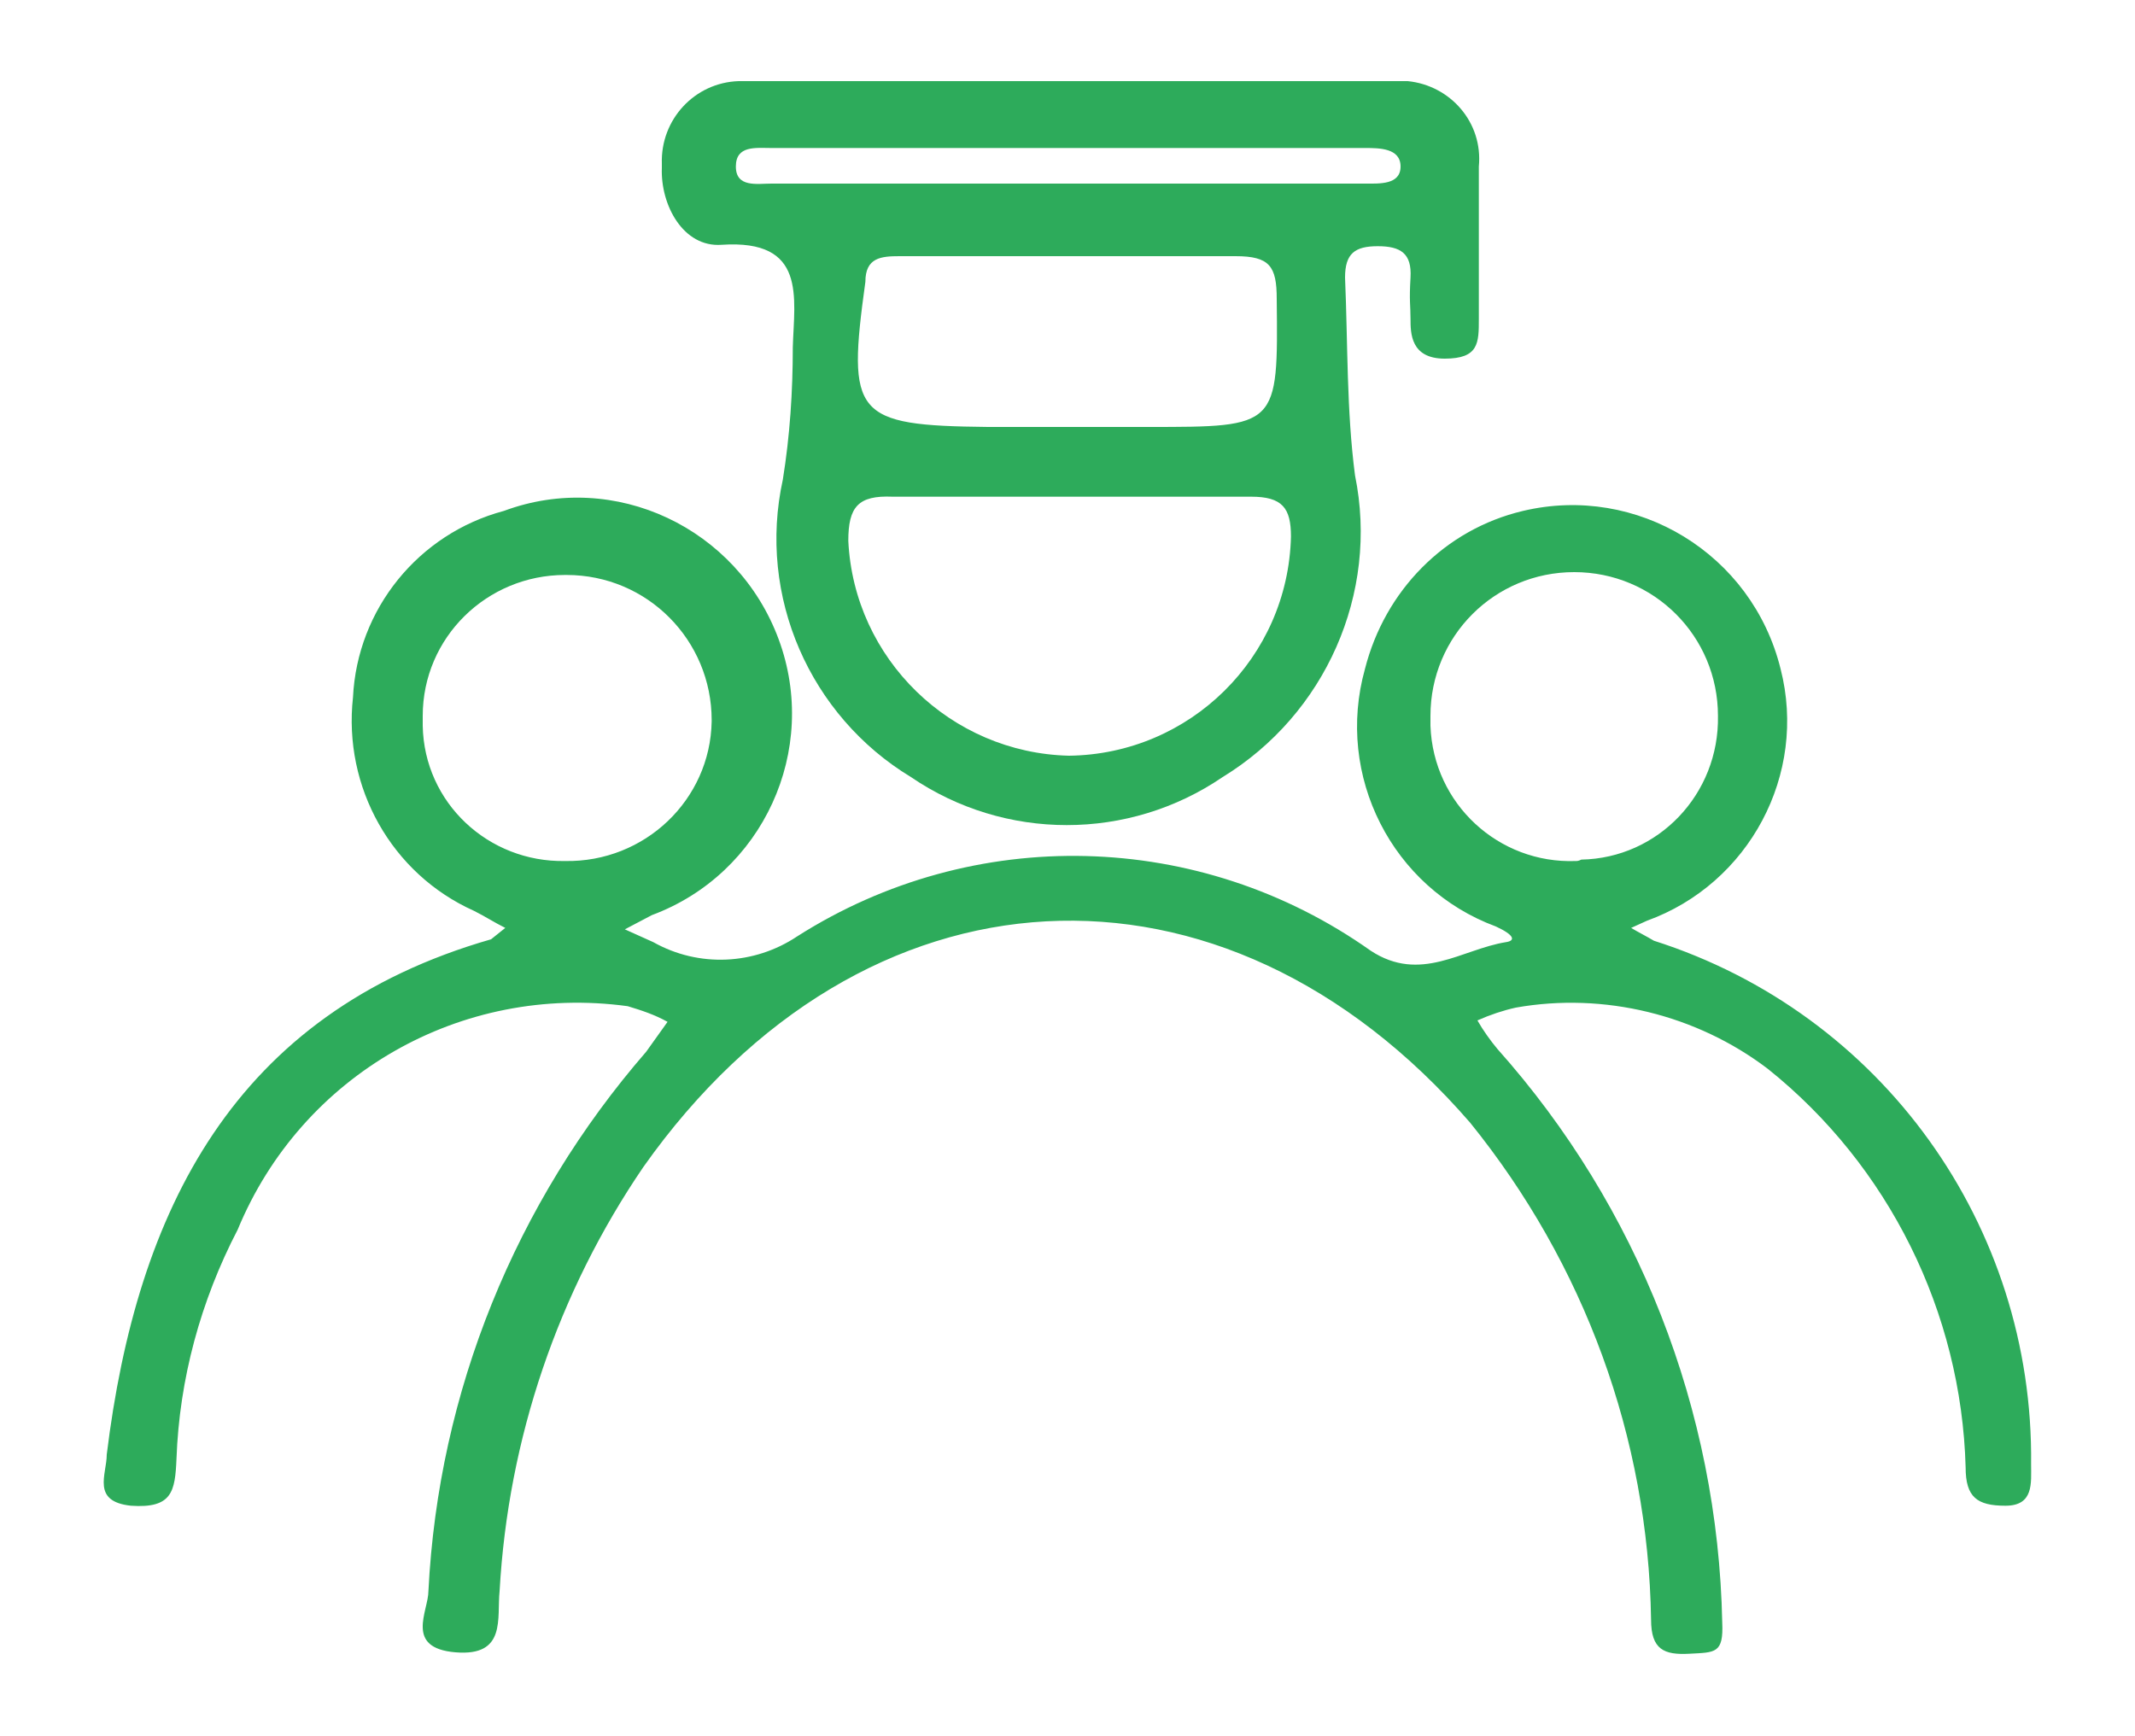
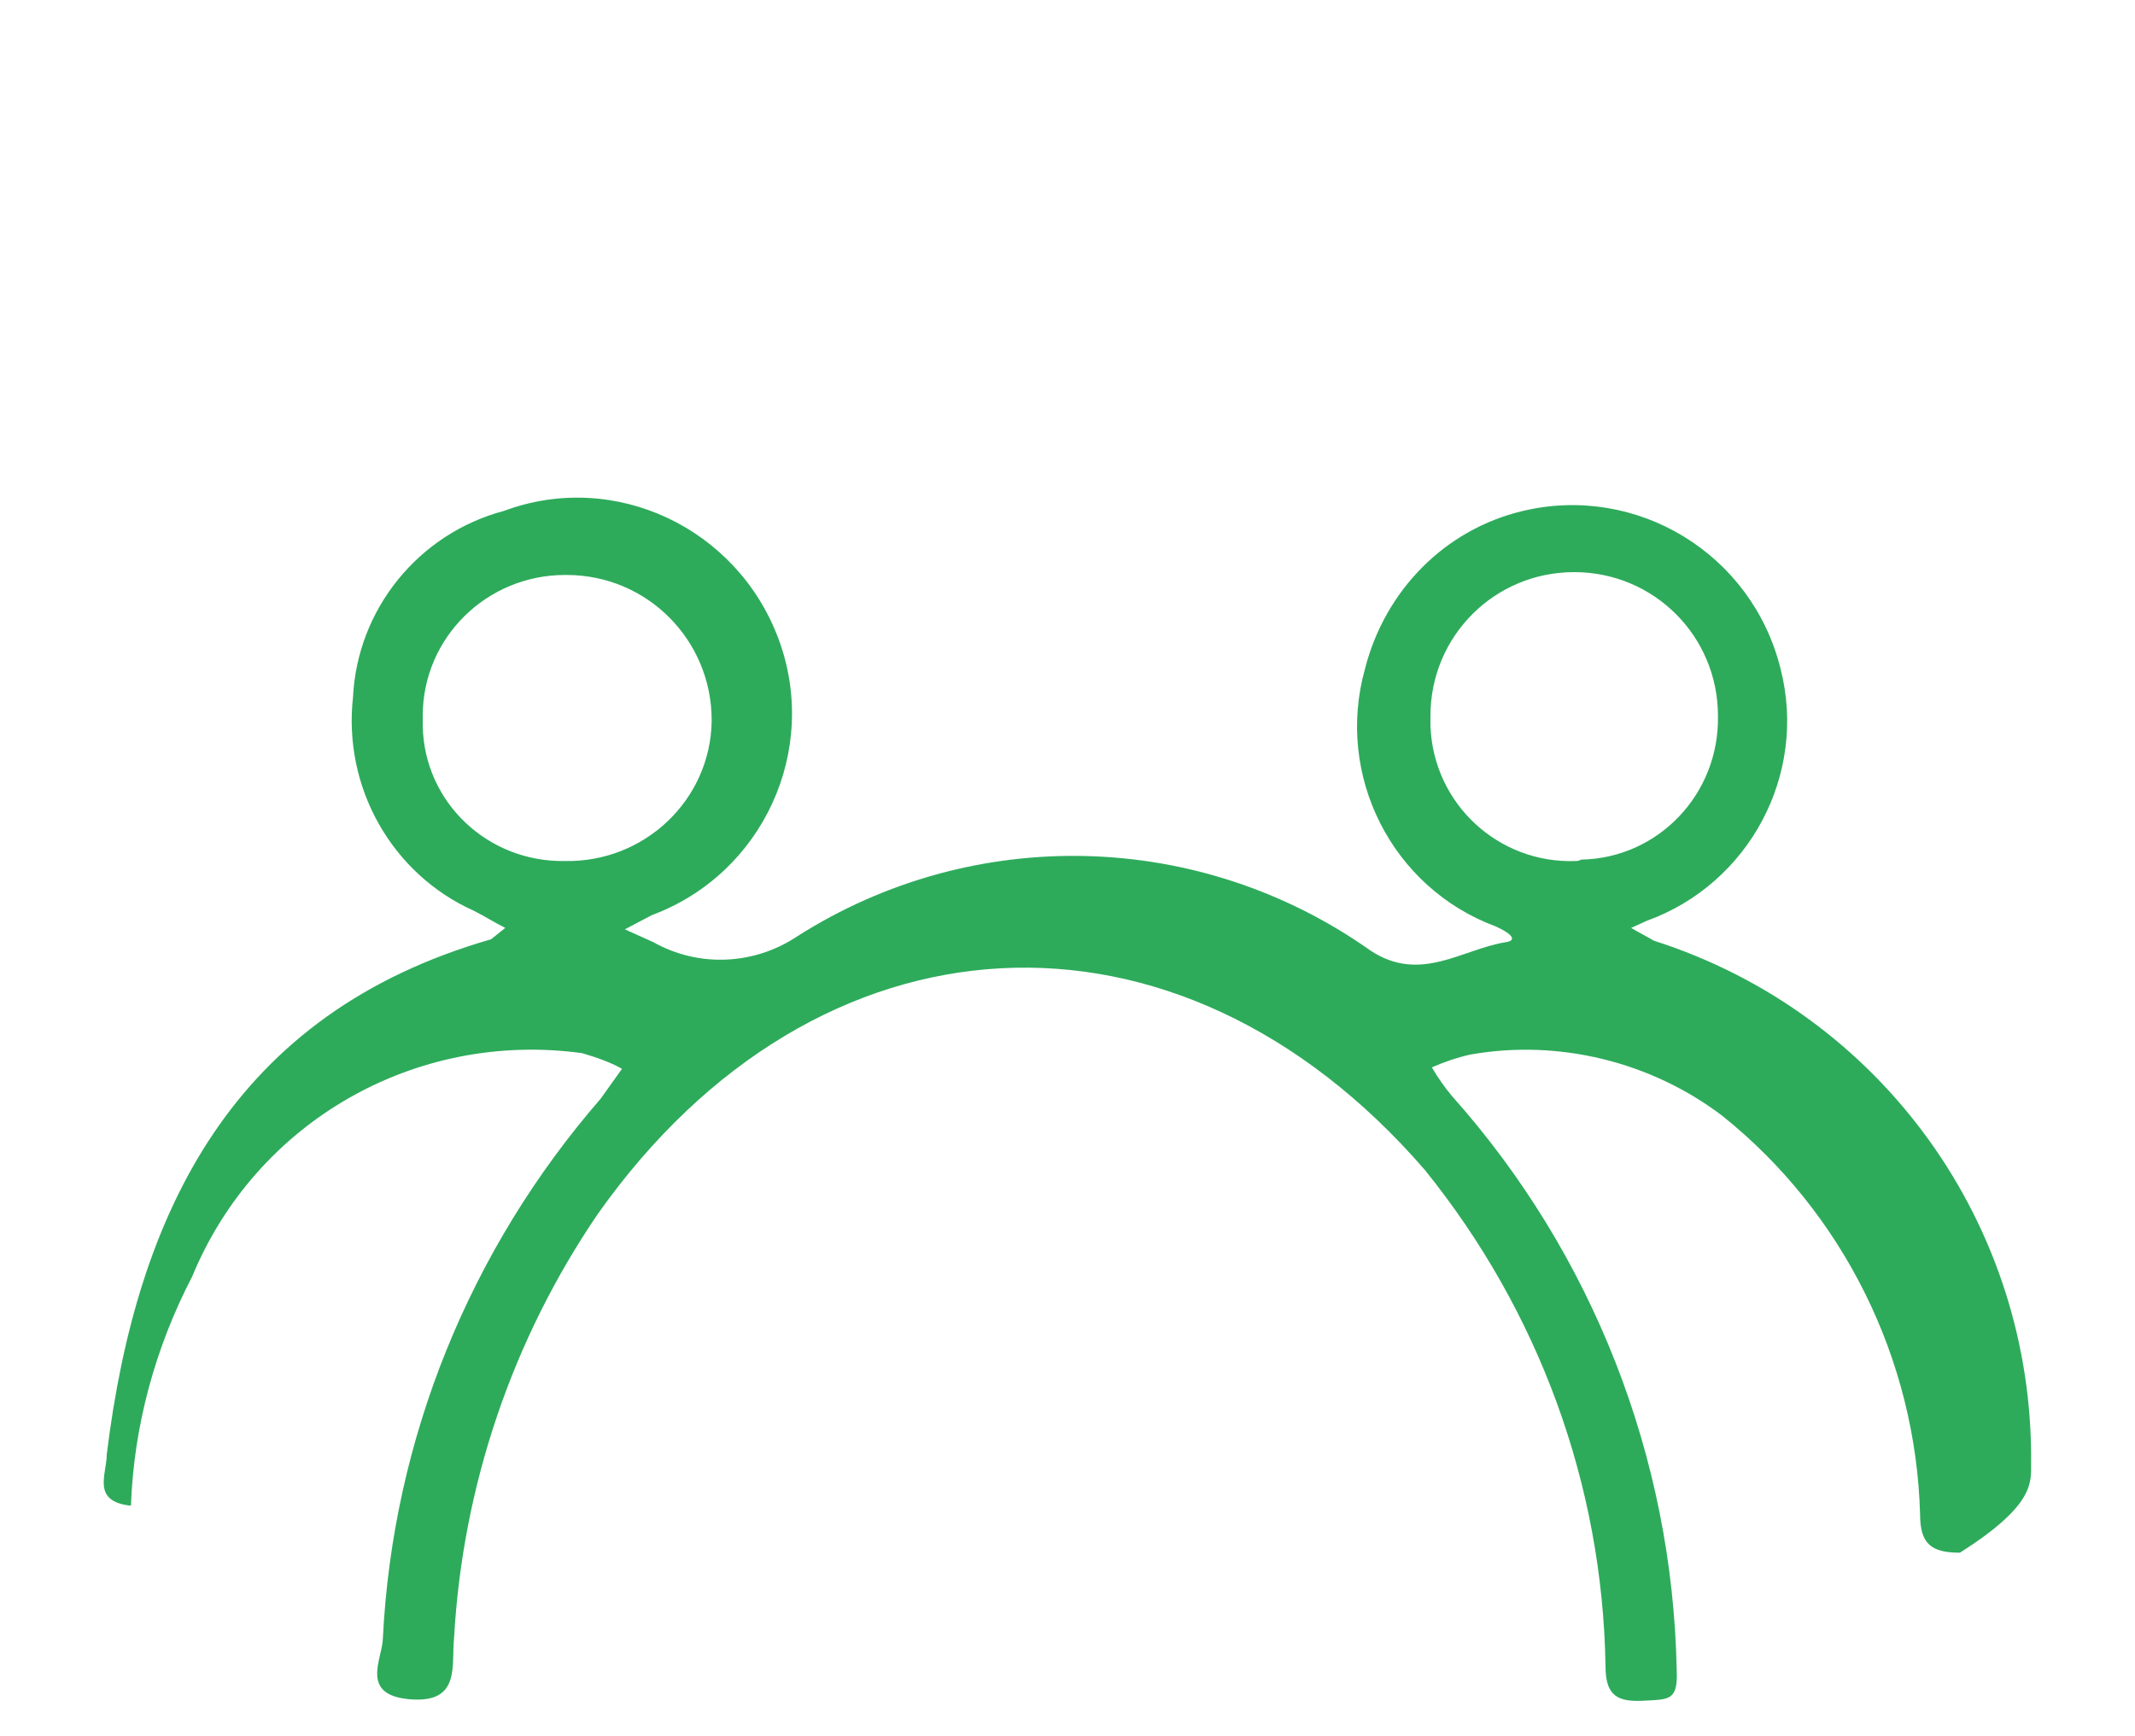
<svg xmlns="http://www.w3.org/2000/svg" version="1.1" id="Слой_1" x="0px" y="0px" viewBox="0 0 150 122" style="enable-background:new 0 0 150 122;" xml:space="preserve">
  <style type="text/css">
	.st0{fill:#2DAB5B;}
</style>
  <g id="Слой_2_1_">
    <g id="Слой_1-2">
-       <path class="st0" d="M142.7,102.9c0.2-16.8-10.5-31.7-26.5-36.8c-0.5-0.3-1.1-0.6-1.6-0.9l1.1-0.5c7.2-2.6,11.3-10.3,9.4-17.7    c-2-8.1-10.1-13-18.1-11.1c-5.5,1.3-9.7,5.6-11.1,11.1c-2.1,7.5,1.9,15.4,9.2,18.1c1.3,0.6,1.4,1,0.7,1.1c-3.1,0.5-6,2.9-9.5,0.6    c-12-8.5-27.9-8.9-40.3-1c-3,2-6.9,2.2-10.1,0.4l-2-0.9l1.9-1c7.8-2.9,11.8-11.6,8.9-19.4S43.2,33,35.4,35.9    c-6,1.6-10.3,6.9-10.6,13.1c-0.7,6.3,2.7,12.4,8.5,15c0.8,0.4,1.4,0.8,2.2,1.2l-1,0.8c-18.1,5.2-24.9,19.1-27,36.2    c0,1.4-1.1,3.3,1.7,3.6c2.9,0.2,3.1-1,3.2-3.3c0.2-5.6,1.7-11.1,4.3-16.1c4.5-10.9,15.7-17.3,27.4-15.7c1,0.3,1.9,0.6,2.8,1.1    c-0.5,0.7-1,1.4-1.5,2.1c-9.2,10.6-14.6,23.9-15.3,37.9c0,1.4-1.7,4,1.9,4.3c3.6,0.3,2.9-2.4,3.1-4.3c0.6-10.7,4.1-21,10.1-29.8    c15.4-21.8,40.7-23.2,58.1-3.1c8,9.9,12.5,22.1,12.7,34.9c0,2.1,0.9,2.5,2.7,2.4s2.4,0,2.3-2.2c-0.3-14.9-5.9-29.2-15.8-40.3    c-0.5-0.6-1-1.3-1.4-2c0.9-0.4,1.8-0.7,2.7-0.9c6.2-1.1,12.7,0.5,17.7,4.3c8.5,6.8,13.6,17.1,13.9,28c0,2.1,0.8,2.7,2.8,2.7    C142.9,105.8,142.7,104.2,142.7,102.9z M39.7,60.5c-5.4,0.1-9.9-4.1-10-9.5c0-0.2,0-0.5,0-0.7c0-5.5,4.5-9.9,10-9.9    c0,0,0.1,0,0.1,0C45.5,40.4,50,45,50,50.6c0,0,0,0,0,0.1C49.9,56.2,45.3,60.6,39.7,60.5C39.8,60.5,39.8,60.5,39.7,60.5z     M110.7,60.5c-5.4,0.2-10-4-10.2-9.5c0-0.2,0-0.5,0-0.7c0-5.6,4.5-10.1,10.1-10.1c5.6,0,10.1,4.5,10.1,10.1    c0.1,5.5-4.2,10-9.6,10.1C110.9,60.5,110.8,60.5,110.7,60.5z" />
-       <path class="st0" d="M50.7,17.2c6-0.4,5.1,3.7,5,7.2c0,3.1-0.2,6.2-0.7,9.3c-1.8,8.2,1.9,16.6,9,20.9c6.6,4.5,15.3,4.5,21.9,0    c7.2-4.4,11-12.9,9.3-21.2c-0.6-4.6-0.5-9.2-0.7-13.9c0-1.7,0.7-2.2,2.3-2.2s2.4,0.5,2.3,2.2s0,1.9,0,2.9c0,1,0,2.8,2.4,2.8    s2.4-1.1,2.4-2.8c0-3.6,0-7.1,0-10.7c0.3-3.1-2-5.7-5-6c0,0-0.1,0-0.1,0H51.9c-3.1,0.1-5.5,2.7-5.4,5.8c0,0.1,0,0.2,0,0.3    C46.4,14.4,48,17.4,50.7,17.2z M75.1,53.1C66.8,52.9,60,46.3,59.6,38c0-2.4,0.7-3.2,3.1-3.1c4.2,0,8.4,0,12.6,0s8.4,0,12.6,0    c2.2,0,2.8,0.8,2.8,2.8C90.5,46.2,83.6,53,75.1,53.1z M60.8,19.8c0-1.7,1.1-1.8,2.4-1.8c7.9,0,15.8,0,23.6,0c2.4,0,2.9,0.7,2.9,3    c0.1,9,0.1,9-9,9H69.4C60,29.9,59.5,29.2,60.8,19.8z M54.2,10.4h41.7c1,0,2.5,0,2.5,1.3s-1.5,1.2-2.5,1.2H54.2    c-1,0-2.5,0.3-2.5-1.2S53.1,10.4,54.2,10.4z" />
+       <path class="st0" d="M142.7,102.9c0.2-16.8-10.5-31.7-26.5-36.8c-0.5-0.3-1.1-0.6-1.6-0.9l1.1-0.5c7.2-2.6,11.3-10.3,9.4-17.7    c-2-8.1-10.1-13-18.1-11.1c-5.5,1.3-9.7,5.6-11.1,11.1c-2.1,7.5,1.9,15.4,9.2,18.1c1.3,0.6,1.4,1,0.7,1.1c-3.1,0.5-6,2.9-9.5,0.6    c-12-8.5-27.9-8.9-40.3-1c-3,2-6.9,2.2-10.1,0.4l-2-0.9l1.9-1c7.8-2.9,11.8-11.6,8.9-19.4S43.2,33,35.4,35.9    c-6,1.6-10.3,6.9-10.6,13.1c-0.7,6.3,2.7,12.4,8.5,15c0.8,0.4,1.4,0.8,2.2,1.2l-1,0.8c-18.1,5.2-24.9,19.1-27,36.2    c0,1.4-1.1,3.3,1.7,3.6c0.2-5.6,1.7-11.1,4.3-16.1c4.5-10.9,15.7-17.3,27.4-15.7c1,0.3,1.9,0.6,2.8,1.1    c-0.5,0.7-1,1.4-1.5,2.1c-9.2,10.6-14.6,23.9-15.3,37.9c0,1.4-1.7,4,1.9,4.3c3.6,0.3,2.9-2.4,3.1-4.3c0.6-10.7,4.1-21,10.1-29.8    c15.4-21.8,40.7-23.2,58.1-3.1c8,9.9,12.5,22.1,12.7,34.9c0,2.1,0.9,2.5,2.7,2.4s2.4,0,2.3-2.2c-0.3-14.9-5.9-29.2-15.8-40.3    c-0.5-0.6-1-1.3-1.4-2c0.9-0.4,1.8-0.7,2.7-0.9c6.2-1.1,12.7,0.5,17.7,4.3c8.5,6.8,13.6,17.1,13.9,28c0,2.1,0.8,2.7,2.8,2.7    C142.9,105.8,142.7,104.2,142.7,102.9z M39.7,60.5c-5.4,0.1-9.9-4.1-10-9.5c0-0.2,0-0.5,0-0.7c0-5.5,4.5-9.9,10-9.9    c0,0,0.1,0,0.1,0C45.5,40.4,50,45,50,50.6c0,0,0,0,0,0.1C49.9,56.2,45.3,60.6,39.7,60.5C39.8,60.5,39.8,60.5,39.7,60.5z     M110.7,60.5c-5.4,0.2-10-4-10.2-9.5c0-0.2,0-0.5,0-0.7c0-5.6,4.5-10.1,10.1-10.1c5.6,0,10.1,4.5,10.1,10.1    c0.1,5.5-4.2,10-9.6,10.1C110.9,60.5,110.8,60.5,110.7,60.5z" />
    </g>
  </g>
</svg>